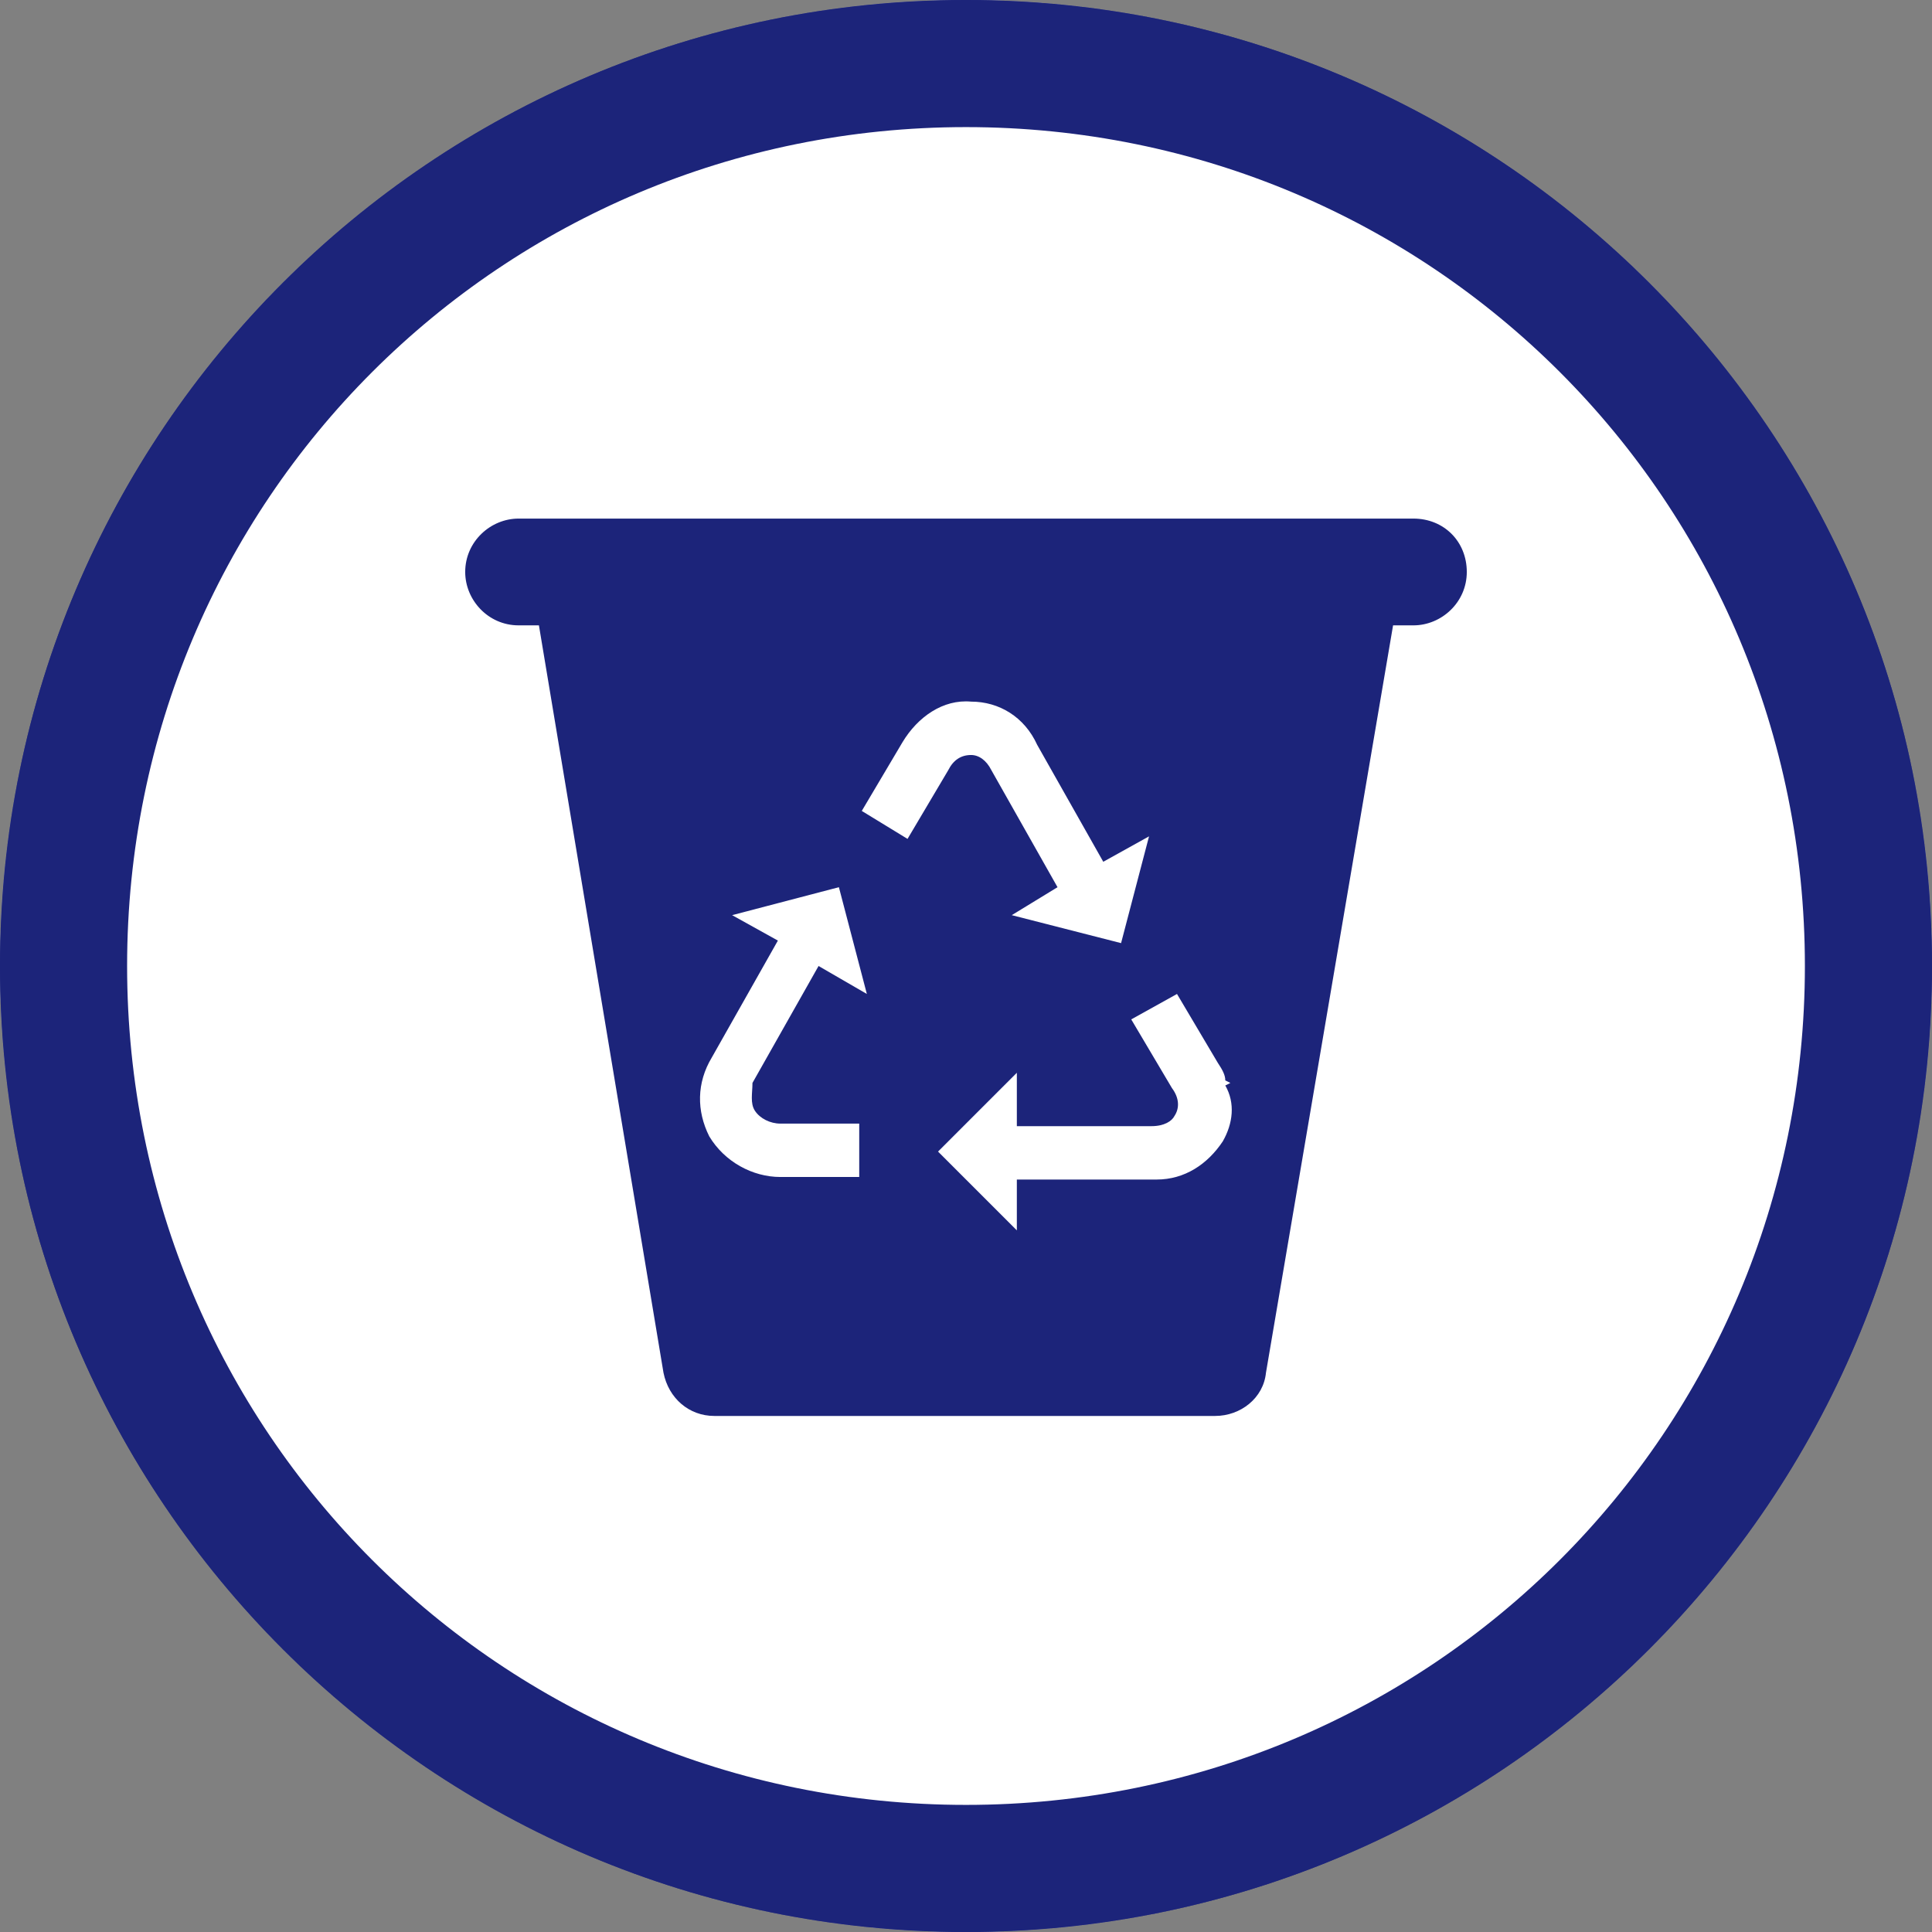
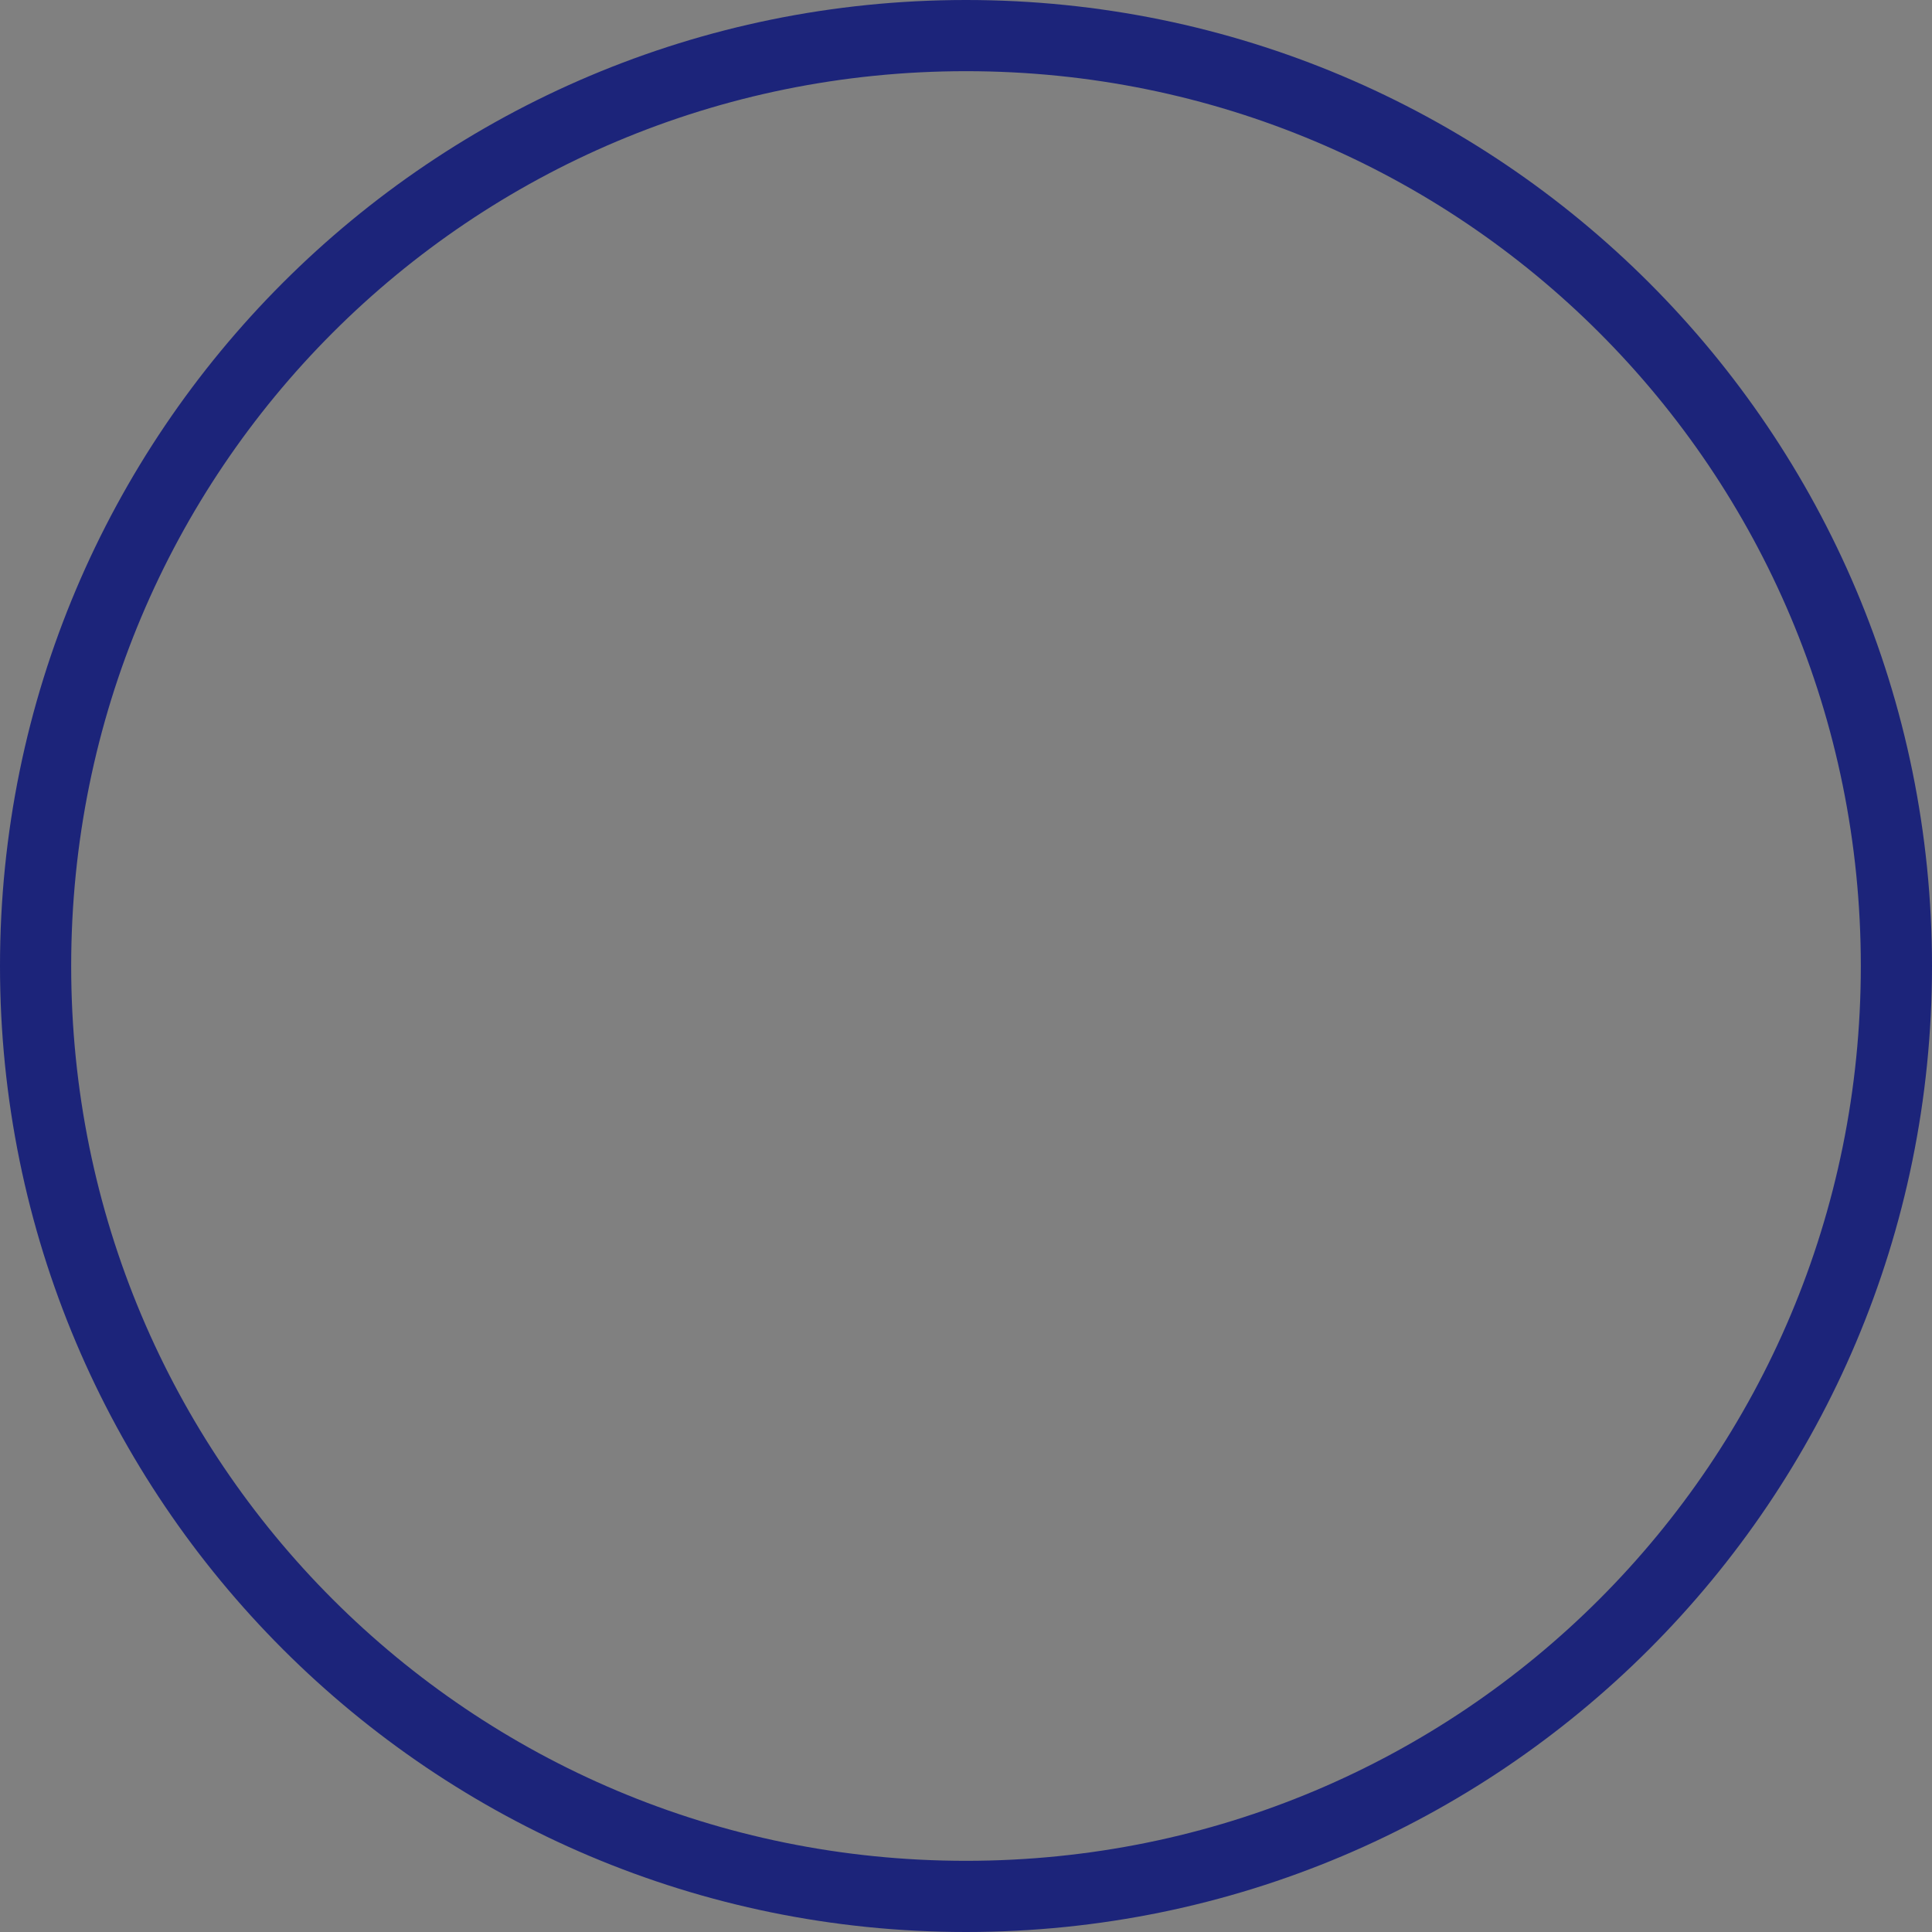
<svg xmlns="http://www.w3.org/2000/svg" id="Слой_1" x="0px" y="0px" viewBox="0 0 76 76" style="enable-background:new 0 0 76 76;" xml:space="preserve">
  <rect x="0" y="0" width="76" height="76" fill="#808080" stroke="none" />
  <style type="text/css"> .st0{fill-rule:evenodd;clip-rule:evenodd;fill:#FFFFFF;} .st1{fill-rule:evenodd;clip-rule:evenodd;fill:#1C247A;} .st2{fill:#1C247A;} </style>
-   <circle class="st0" cx="38" cy="38" r="38" />
-   <path class="st1" d="M48.1,44.9c-0.6,0.9-1.5,1.5-2.6,1.5c-0.1,0-0.1,0-0.1,0H40v2l-3.1-3.1l3.1-3.1v2.1h5.3c0.5,0,0.8-0.2,0.9-0.4 c0.2-0.3,0.2-0.7-0.1-1.1l-1.6-2.7l1.8-1l1.6,2.7c0.2,0.3,0.3,0.5,0.3,0.7l0.2,0.1l-0.2,0.1C48.6,43.4,48.5,44.2,48.1,44.9z M33.9,31.9l1.6-2.7c0.6-1,1.6-1.7,2.7-1.6c1.1,0,2.1,0.6,2.6,1.7l2.6,4.6l1.8-1l-1.1,4.2L39.8,36l1.8-1.1L39,30.3 c-0.2-0.4-0.5-0.6-0.8-0.6c-0.4,0-0.7,0.2-0.9,0.6L35.7,33L33.9,31.9z M29.7,43.7c0.2,0.3,0.6,0.5,1,0.5h3.1v2.1h-3.1 c-1.1,0-2.2-0.6-2.8-1.6c-0.5-1-0.5-2.1,0.1-3.1l2.6-4.6l-1.8-1l4.2-1.1l1.1,4.2L32.2,38l-2.6,4.6C29.6,43,29.5,43.4,29.7,43.7z M55.6,20.4H20.4c-1.1,0-2.1,0.9-2.1,2.1c0,1.1,0.9,2.1,2.1,2.1h0.8L26.1,54c0.2,1,1,1.7,2,1.7h19.7c1,0,1.9-0.7,2-1.7l5-29.4h0.8 c1.1,0,2.1-0.9,2.1-2.1S56.8,20.4,55.6,20.4z" />
  <path class="st2" d="M38,0C17,0,0,17,0,38s17,38,38,38s38-17,38-38S59,0,38,0z M38,73.2C18.5,73.2,2.8,57.5,2.8,38S18.5,2.8,38,2.8 S73.2,18.5,73.2,38S57.5,73.2,38,73.2z" />
-   <path class="st2" d="M38,0C17,0,0,17,0,38s17,38,38,38s38-17,38-38S59,0,38,0z M38,71C19.7,71,5,56.3,5,38S19.7,5,38,5 s33,14.7,33,33S56.3,71,38,71z" />
</svg>